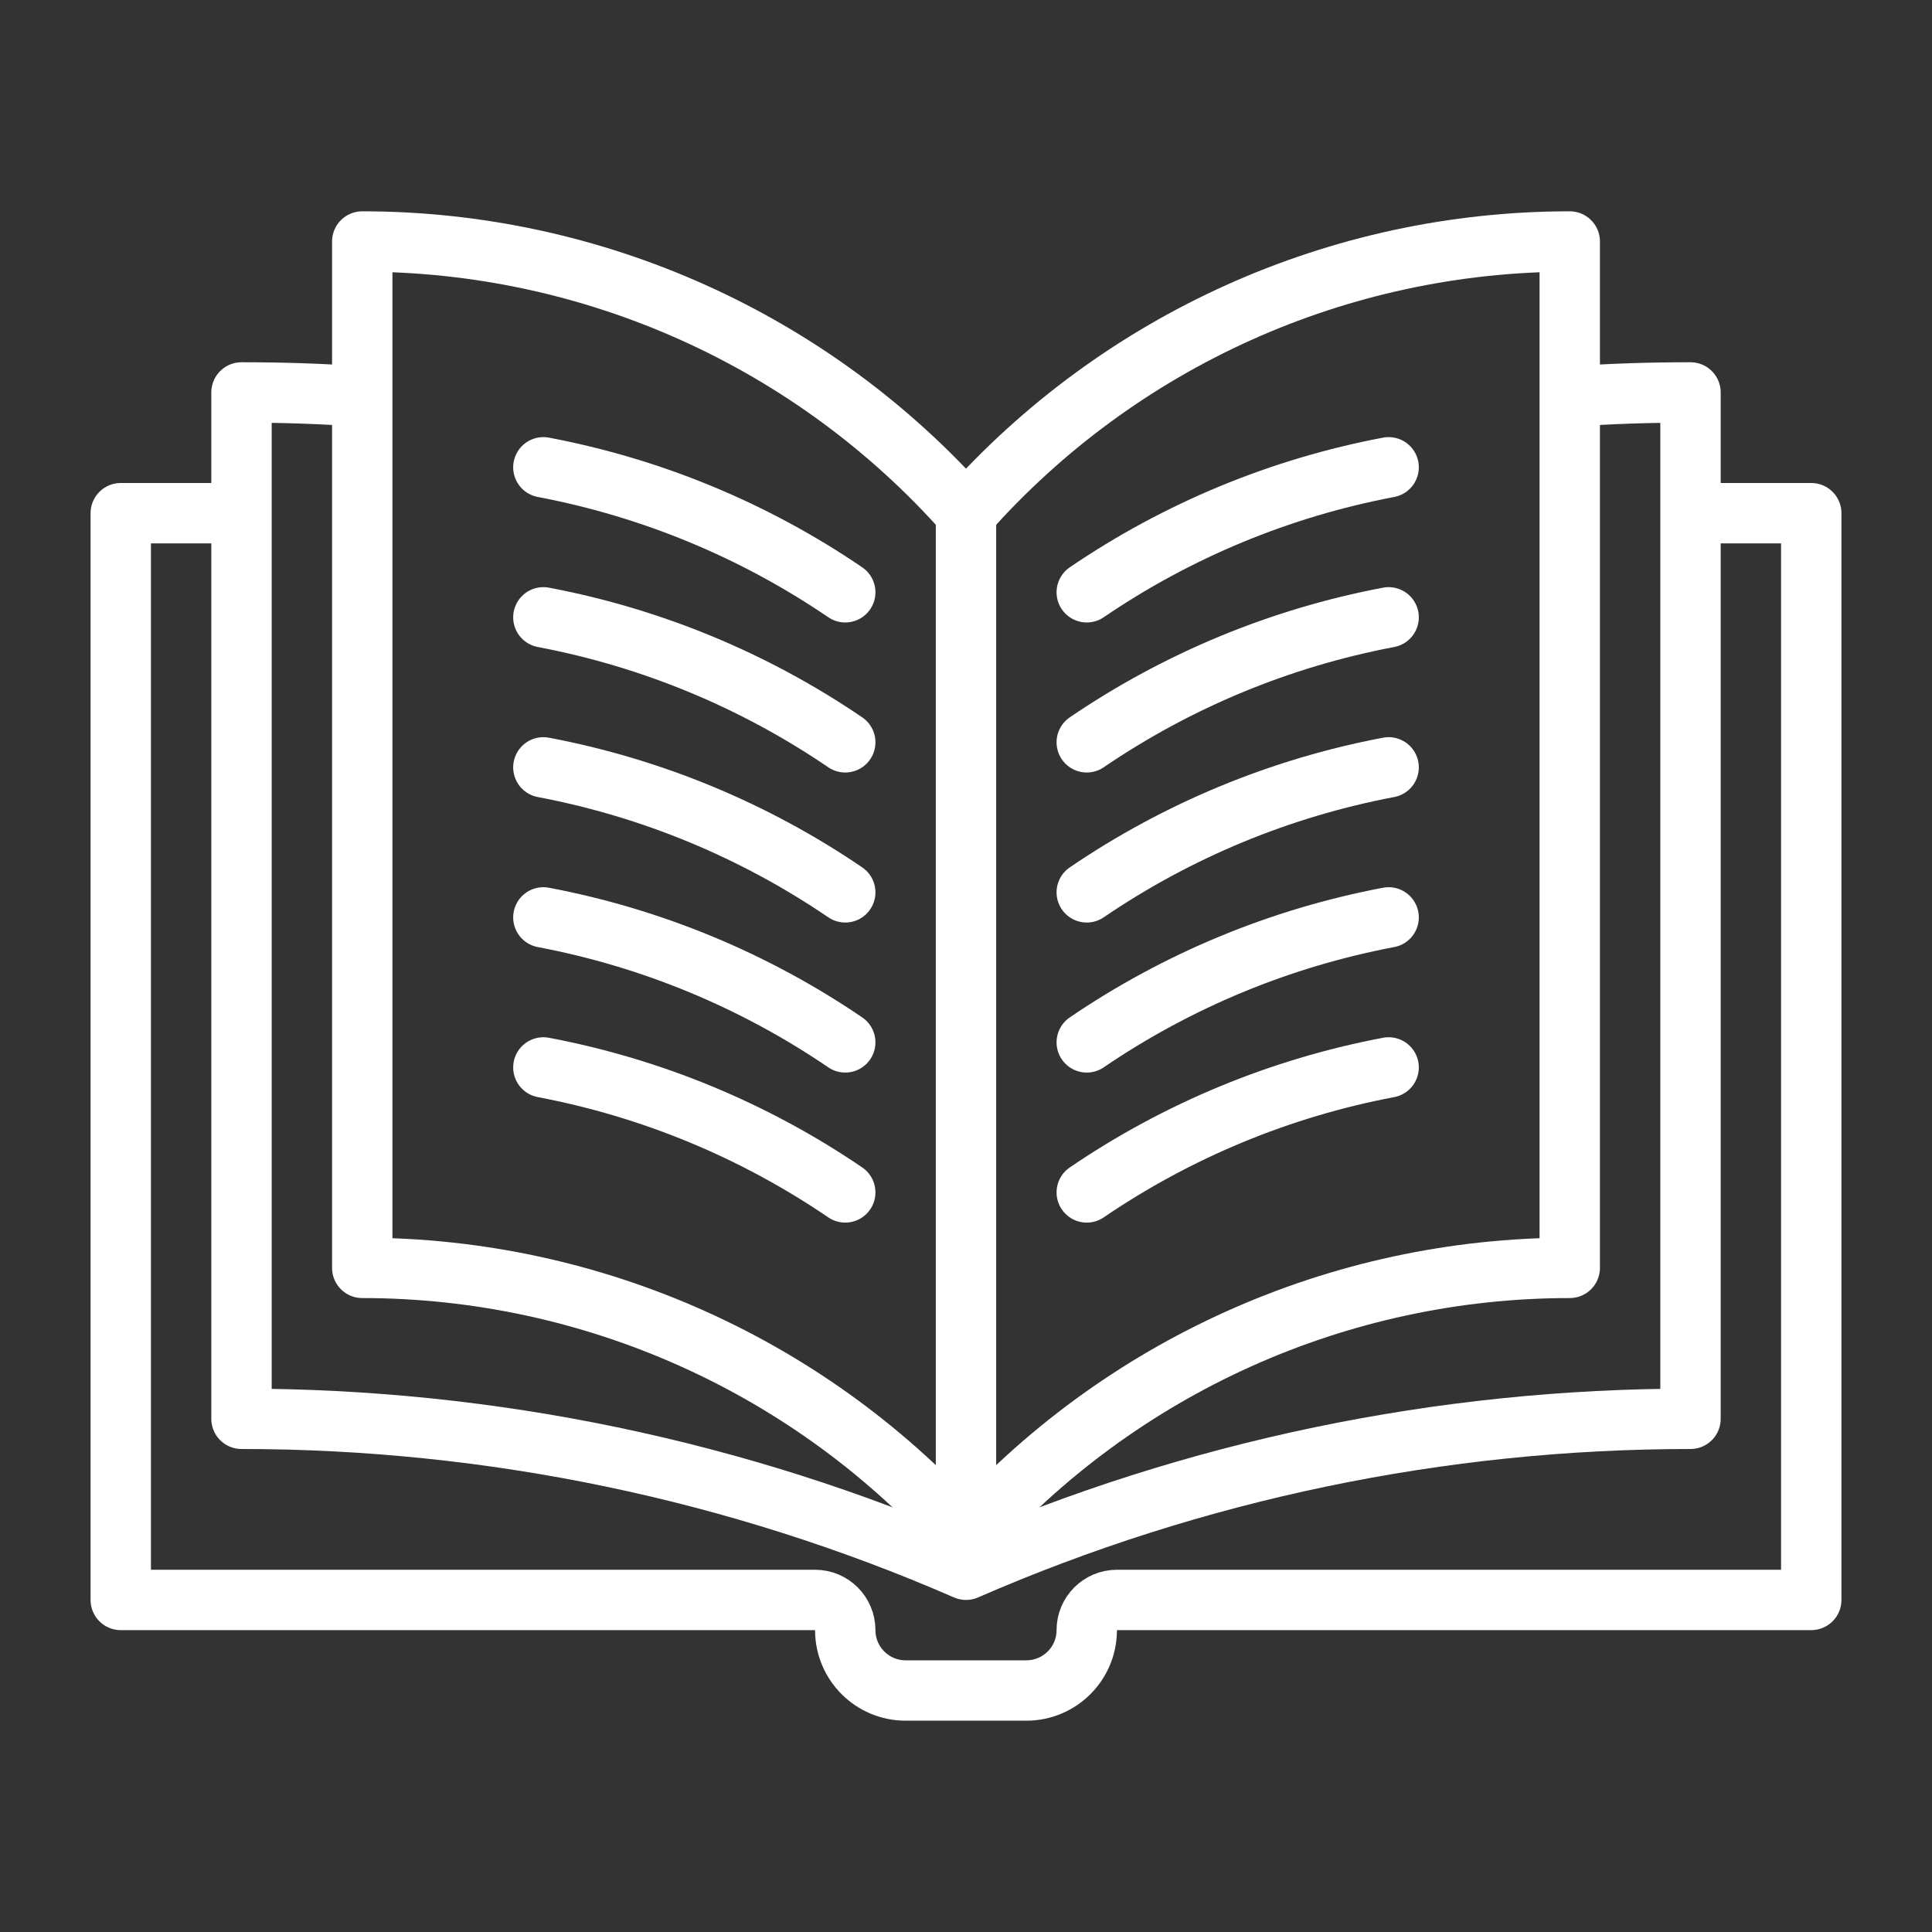
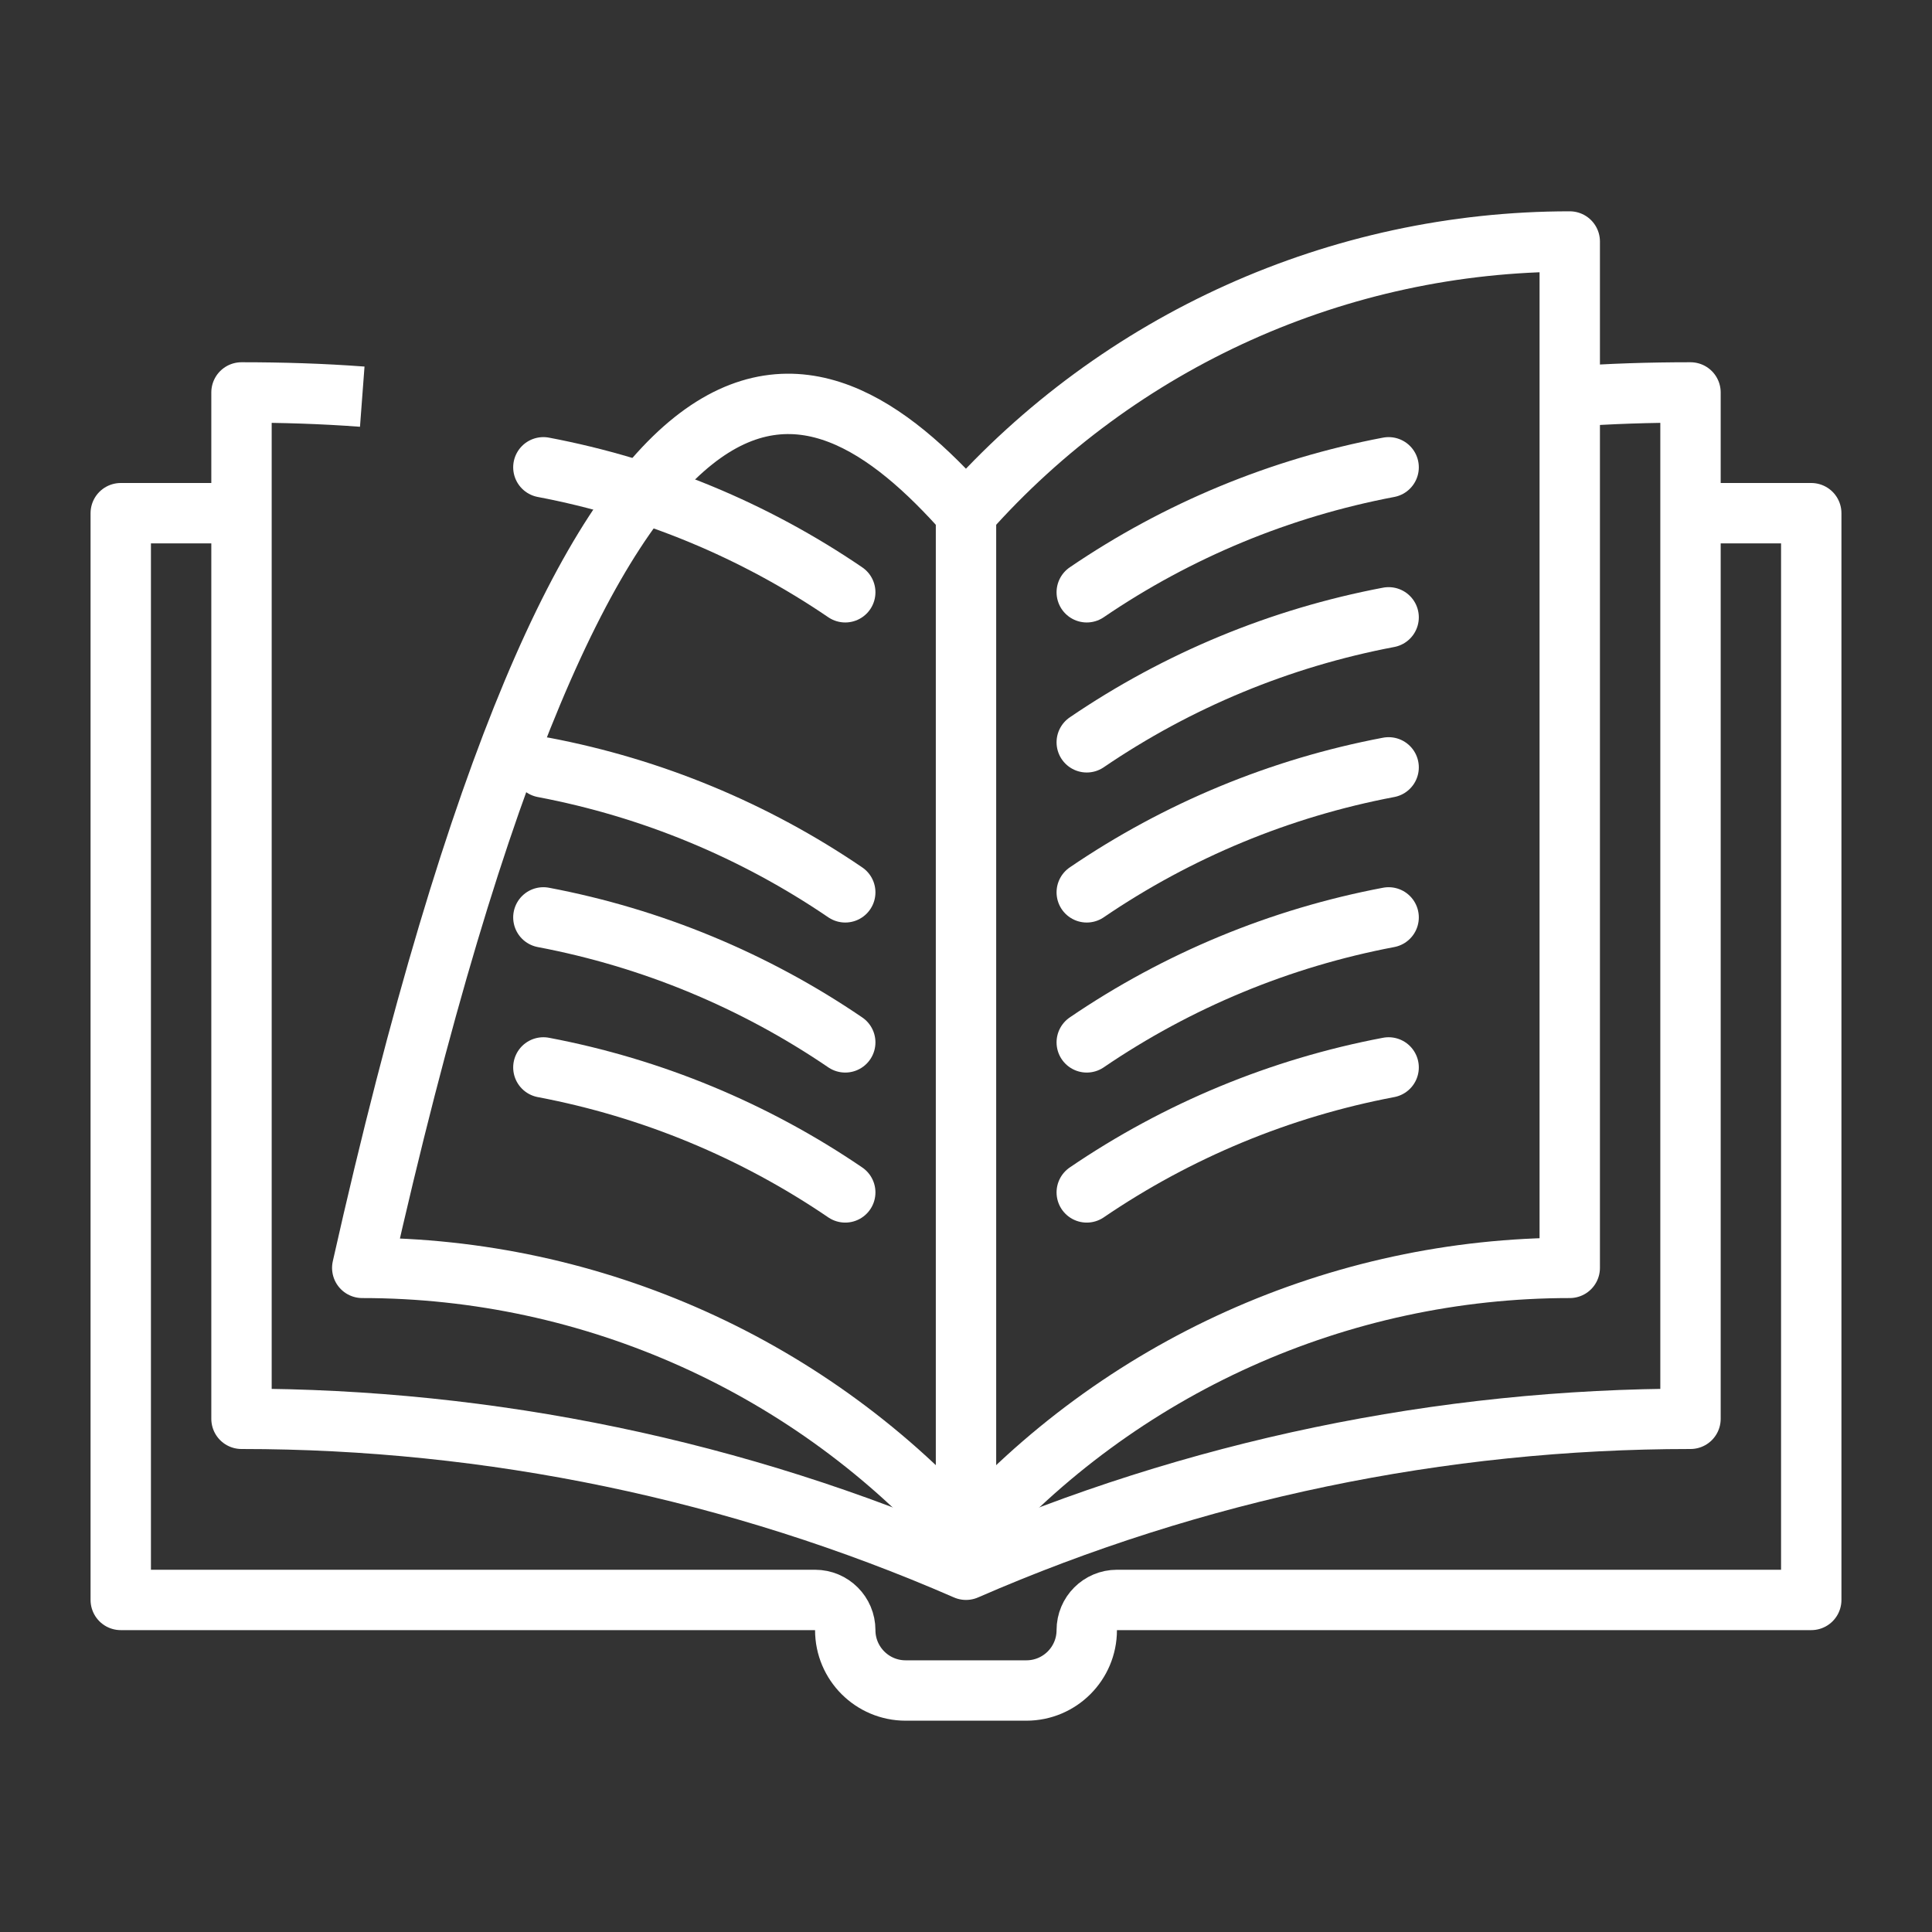
<svg xmlns="http://www.w3.org/2000/svg" height="64px" id="Image" style="enable-background:new 0 0 64 64;" viewBox="0 0 64 64" width="64px" xml:space="preserve">
  <rect x="0" y="0" width="64" height="64" fill="#333333" stroke="none" />
  <g>
    <path d="M56,17h4v36H37   c-0.553,0-1,0.448-1,1c0,1.104-0.896,2-2,2h-4c-1.104,0-2-0.896-2-2c0-0.552-0.447-1-1-1H4V17h4" style="fill:none;stroke:#FFFFFF;stroke-width:2;stroke-linejoin:round;stroke-miterlimit:10;" />
-     <path d="M32,17   c5.071-5.724,12.353-9,20-9v34c-7.647,0-14.929,3.276-20,9c-5.071-5.724-12.353-9-20-9V8C19.647,8,26.929,11.276,32,17z" style="fill:none;stroke:#FFFFFF;stroke-width:2;stroke-linejoin:round;stroke-miterlimit:10;" />
+     <path d="M32,17   c5.071-5.724,12.353-9,20-9v34c-7.647,0-14.929,3.276-20,9c-5.071-5.724-12.353-9-20-9C19.647,8,26.929,11.276,32,17z" style="fill:none;stroke:#FFFFFF;stroke-width:2;stroke-linejoin:round;stroke-miterlimit:10;" />
    <path d="M12,13.14   C10.67,13.04,9.34,13,8,13v4v30c8.26,0,16.43,1.7,24,5c7.57-3.3,15.74-5,24-5V17v-4c-1.34,0-2.67,0.04-4,0.14" style="fill:none;stroke:#FFFFFF;stroke-width:2;stroke-linejoin:round;stroke-miterlimit:10;" />
    <line style="fill:none;stroke:#FFFFFF;stroke-width:2;stroke-linejoin:round;stroke-miterlimit:10;" x1="32" x2="32" y1="17" y2="51" />
    <path d="   M46,15.48c-3.59,0.68-6.99,2.09-10,4.14" style="fill:none;stroke:#FFFFFF;stroke-width:2;stroke-linecap:round;stroke-linejoin:round;stroke-miterlimit:10;" />
    <path d="   M18,15.48c3.59,0.68,6.99,2.09,10,4.14" style="fill:none;stroke:#FFFFFF;stroke-width:2;stroke-linecap:round;stroke-linejoin:round;stroke-miterlimit:10;" />
    <path d="   M46,20.45c-3.59,0.68-6.99,2.09-10,4.14" style="fill:none;stroke:#FFFFFF;stroke-width:2;stroke-linecap:round;stroke-linejoin:round;stroke-miterlimit:10;" />
-     <path d="   M18,20.45c3.59,0.68,6.99,2.09,10,4.14" style="fill:none;stroke:#FFFFFF;stroke-width:2;stroke-linecap:round;stroke-linejoin:round;stroke-miterlimit:10;" />
    <path d="   M46,25.42c-3.59,0.68-6.99,2.09-10,4.14" style="fill:none;stroke:#FFFFFF;stroke-width:2;stroke-linecap:round;stroke-linejoin:round;stroke-miterlimit:10;" />
    <path d="   M18,25.42c3.59,0.68,6.99,2.09,10,4.14" style="fill:none;stroke:#FFFFFF;stroke-width:2;stroke-linecap:round;stroke-linejoin:round;stroke-miterlimit:10;" />
    <path d="   M46,30.39c-3.59,0.68-6.99,2.09-10,4.14" style="fill:none;stroke:#FFFFFF;stroke-width:2;stroke-linecap:round;stroke-linejoin:round;stroke-miterlimit:10;" />
    <path d="   M18,30.39c3.59,0.68,6.99,2.09,10,4.14" style="fill:none;stroke:#FFFFFF;stroke-width:2;stroke-linecap:round;stroke-linejoin:round;stroke-miterlimit:10;" />
    <path d="   M46,35.36c-3.59,0.68-6.99,2.09-10,4.14" style="fill:none;stroke:#FFFFFF;stroke-width:2;stroke-linecap:round;stroke-linejoin:round;stroke-miterlimit:10;" />
    <path d="   M18,35.36c3.59,0.68,6.99,2.09,10,4.14" style="fill:none;stroke:#FFFFFF;stroke-width:2;stroke-linecap:round;stroke-linejoin:round;stroke-miterlimit:10;" />
  </g>
</svg>